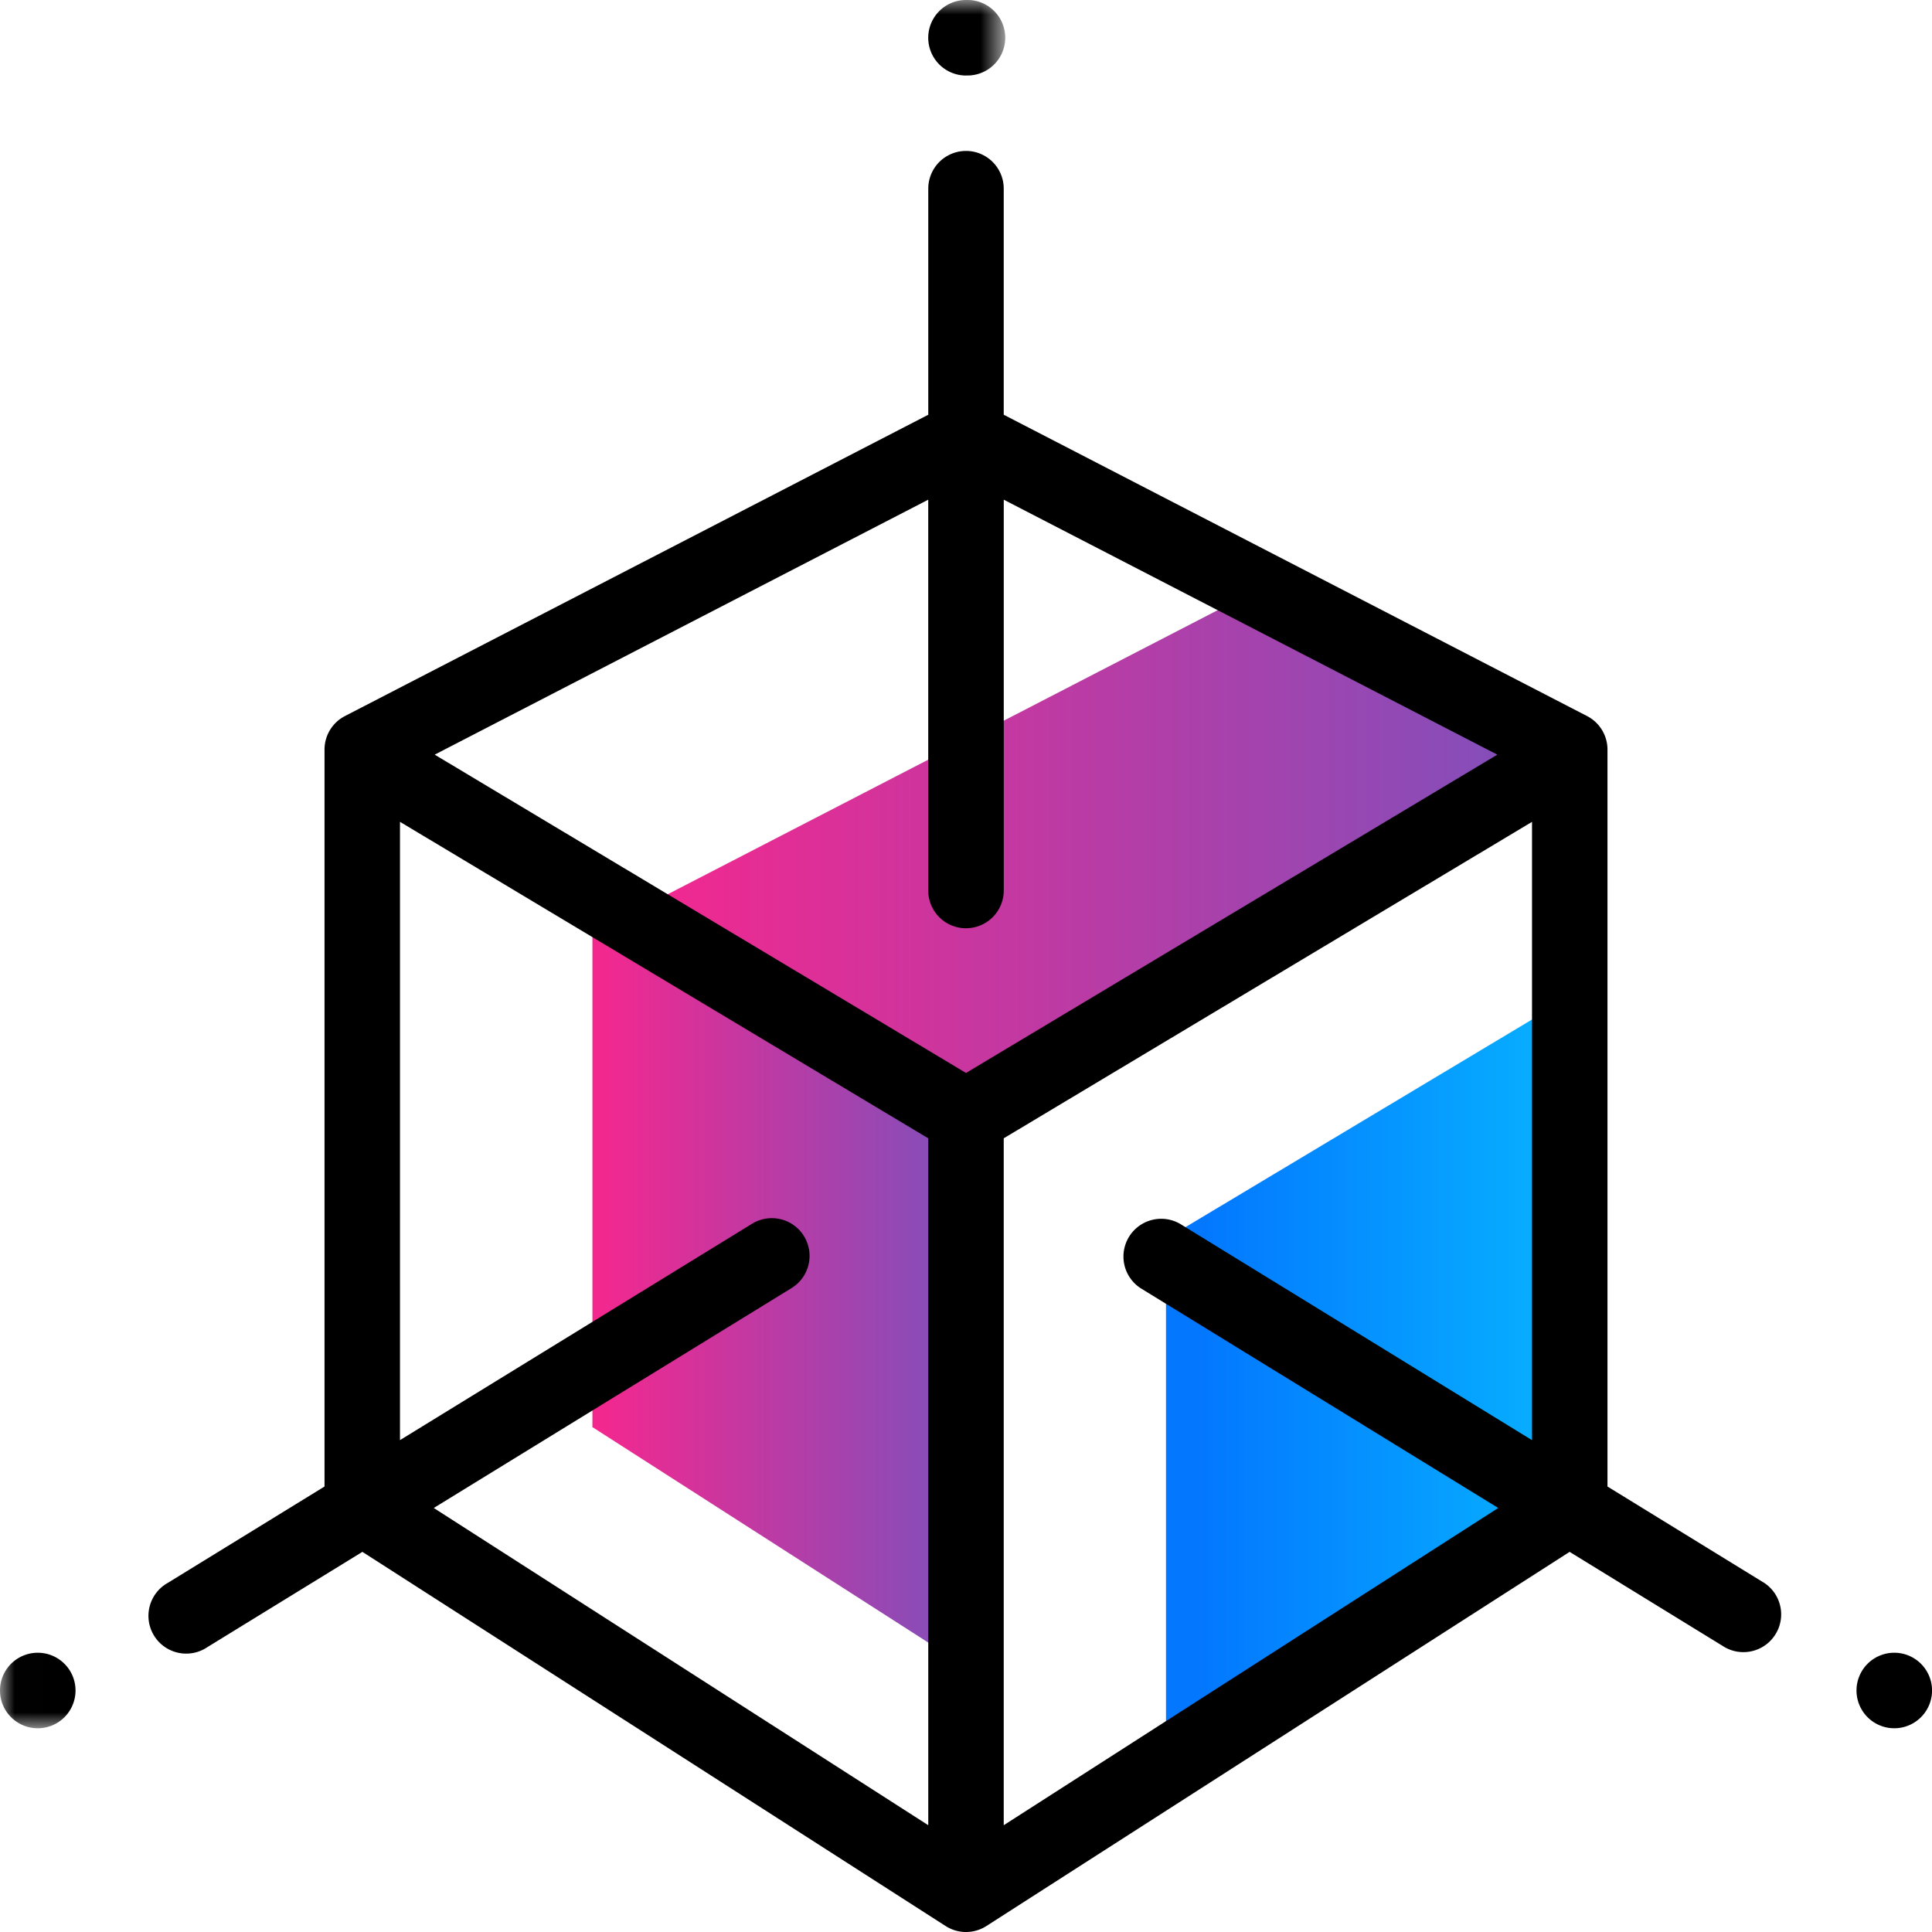
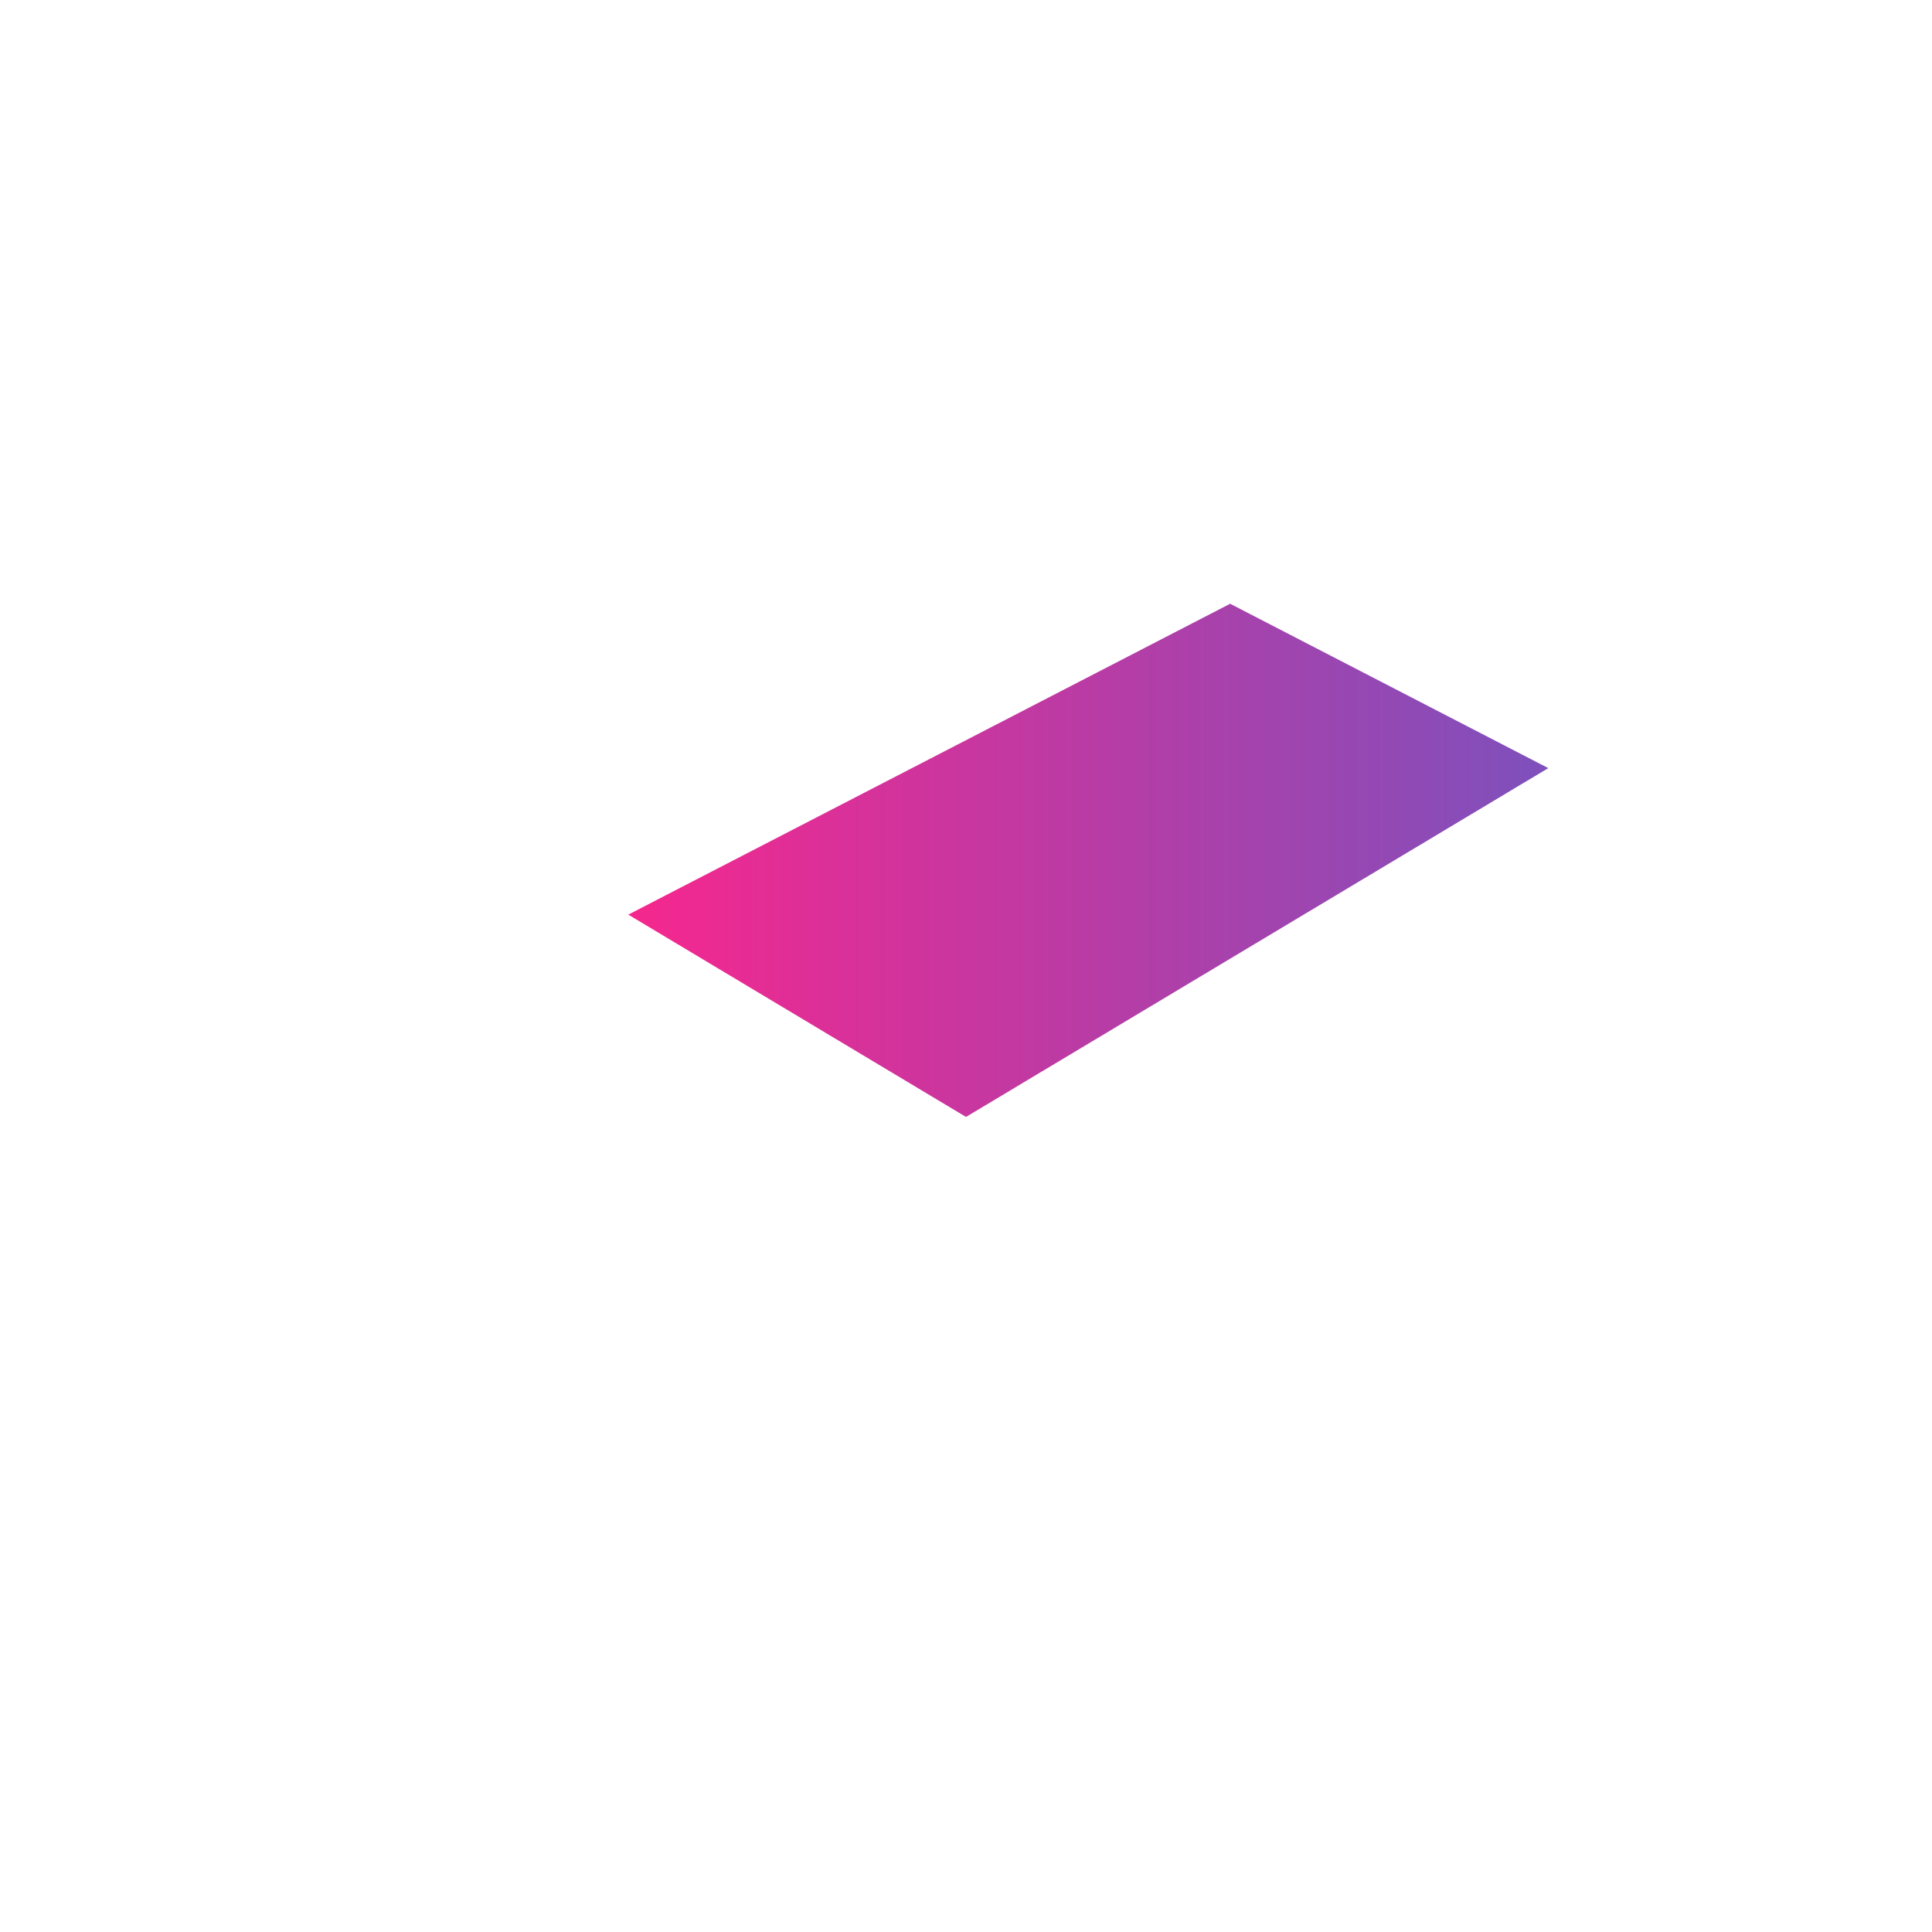
<svg xmlns="http://www.w3.org/2000/svg" xmlns:xlink="http://www.w3.org/1999/xlink" width="66" height="66">
  <defs>
    <linearGradient x1="96.302%" y1="50%" x2="9.489%" y2="50%" id="a">
      <stop stop-color="#07B0FF" offset="0%" />
      <stop stop-color="#0378FF" offset="100%" />
    </linearGradient>
    <linearGradient x1="0%" y1="50%" y2="50%" id="b">
      <stop stop-color="#F5278E" offset="0%" />
      <stop stop-color="#7E50BC" offset="100%" />
    </linearGradient>
    <path id="c" d="M.008 0h34.281v59.04H.008z" />
  </defs>
  <g fill="none" fill-rule="evenodd">
-     <path fill="url(#a)" d="M39.832 42.319v18.009l13.774-8.837.019-.012V34.056z" />
    <path fill="url(#b)" d="M42.023 20.625l-20.56 10.62L33 38.156 52.892 26.24z" />
-     <path fill="url(#b)" d="M20.238 48.752l.02.013L33 56.94V38.156l-12.762-7.645z" />
    <mask id="d" fill="#fff">
      <use xlink:href="#c" />
    </mask>
-     <path d="M33 2.578A1.29 1.29 0 1 0 33 0a1.29 1.29 0 0 0 0 2.58zM1.29 56.46a1.29 1.29 0 1 0 0 2.58 1.29 1.29 0 0 0 0-2.58z" fill="#000" mask="url(#d)" />
-     <path d="M60.268 54.074l-5.354-3.292V25.607c0-.482-.269-.924-.697-1.145L34.289 14.168V6.445a1.289 1.289 0 1 0-2.578 0v7.723L11.783 24.462a1.289 1.289 0 0 0-.697 1.145v25.175l-5.354 3.292a1.29 1.29 0 1 0 1.35 2.196l5.298-3.256 19.924 12.782a1.288 1.288 0 0 0 1.394-.001L53.62 53.014l5.298 3.256a1.29 1.29 0 0 0 1.35-2.197zM33 31.71a1.29 1.29 0 0 0 1.29-1.29V17.07l16.861 8.71L33 36.654 14.85 25.78l16.86-8.71v13.352A1.29 1.29 0 0 0 33 31.711zm-5.535 10.518a1.289 1.289 0 0 0-1.773-.423l-12.028 7.392V28.075l18.047 10.812v23.465L14.818 51.515l12.224-7.513a1.29 1.29 0 0 0 .423-1.773zm6.824 20.123V38.886l18.047-10.81v21.122l-12.028-7.393a1.29 1.29 0 0 0-1.35 2.197l12.224 7.513-16.893 10.837zM64.71 56.46a1.29 1.29 0 1 0 .002 2.58 1.29 1.29 0 0 0-.001-2.58z" fill="#000" />
  </g>
</svg>